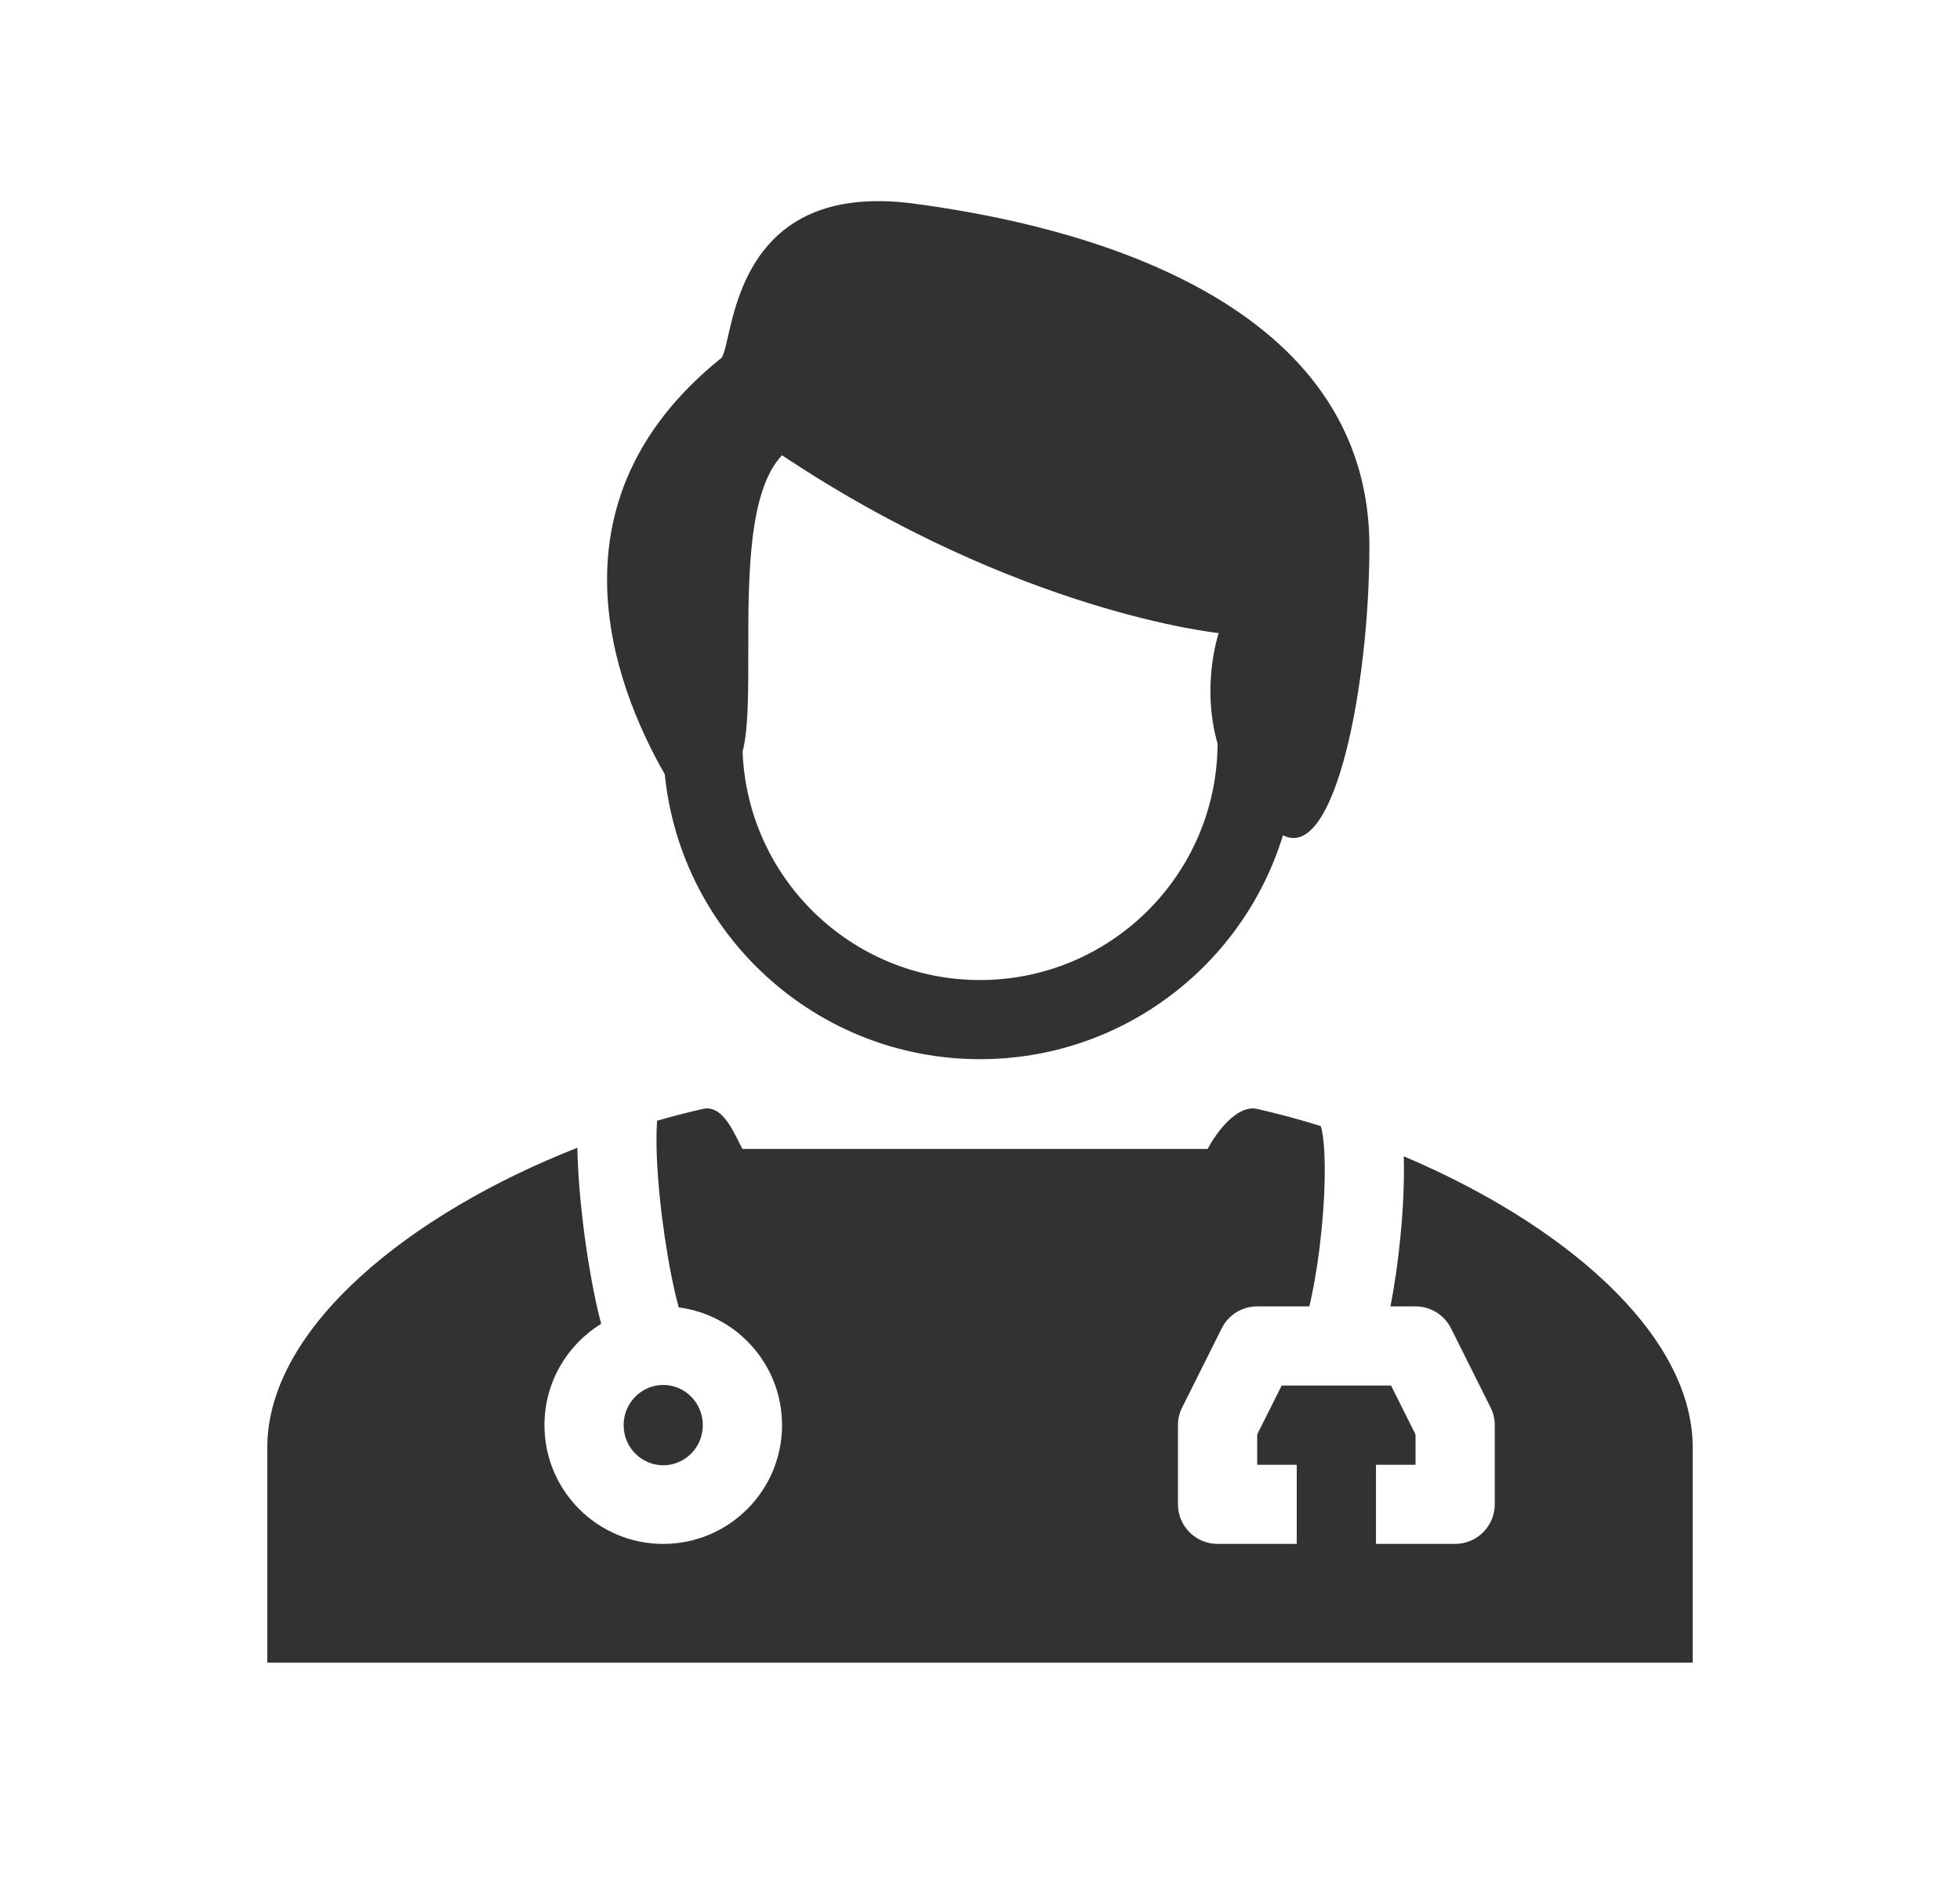
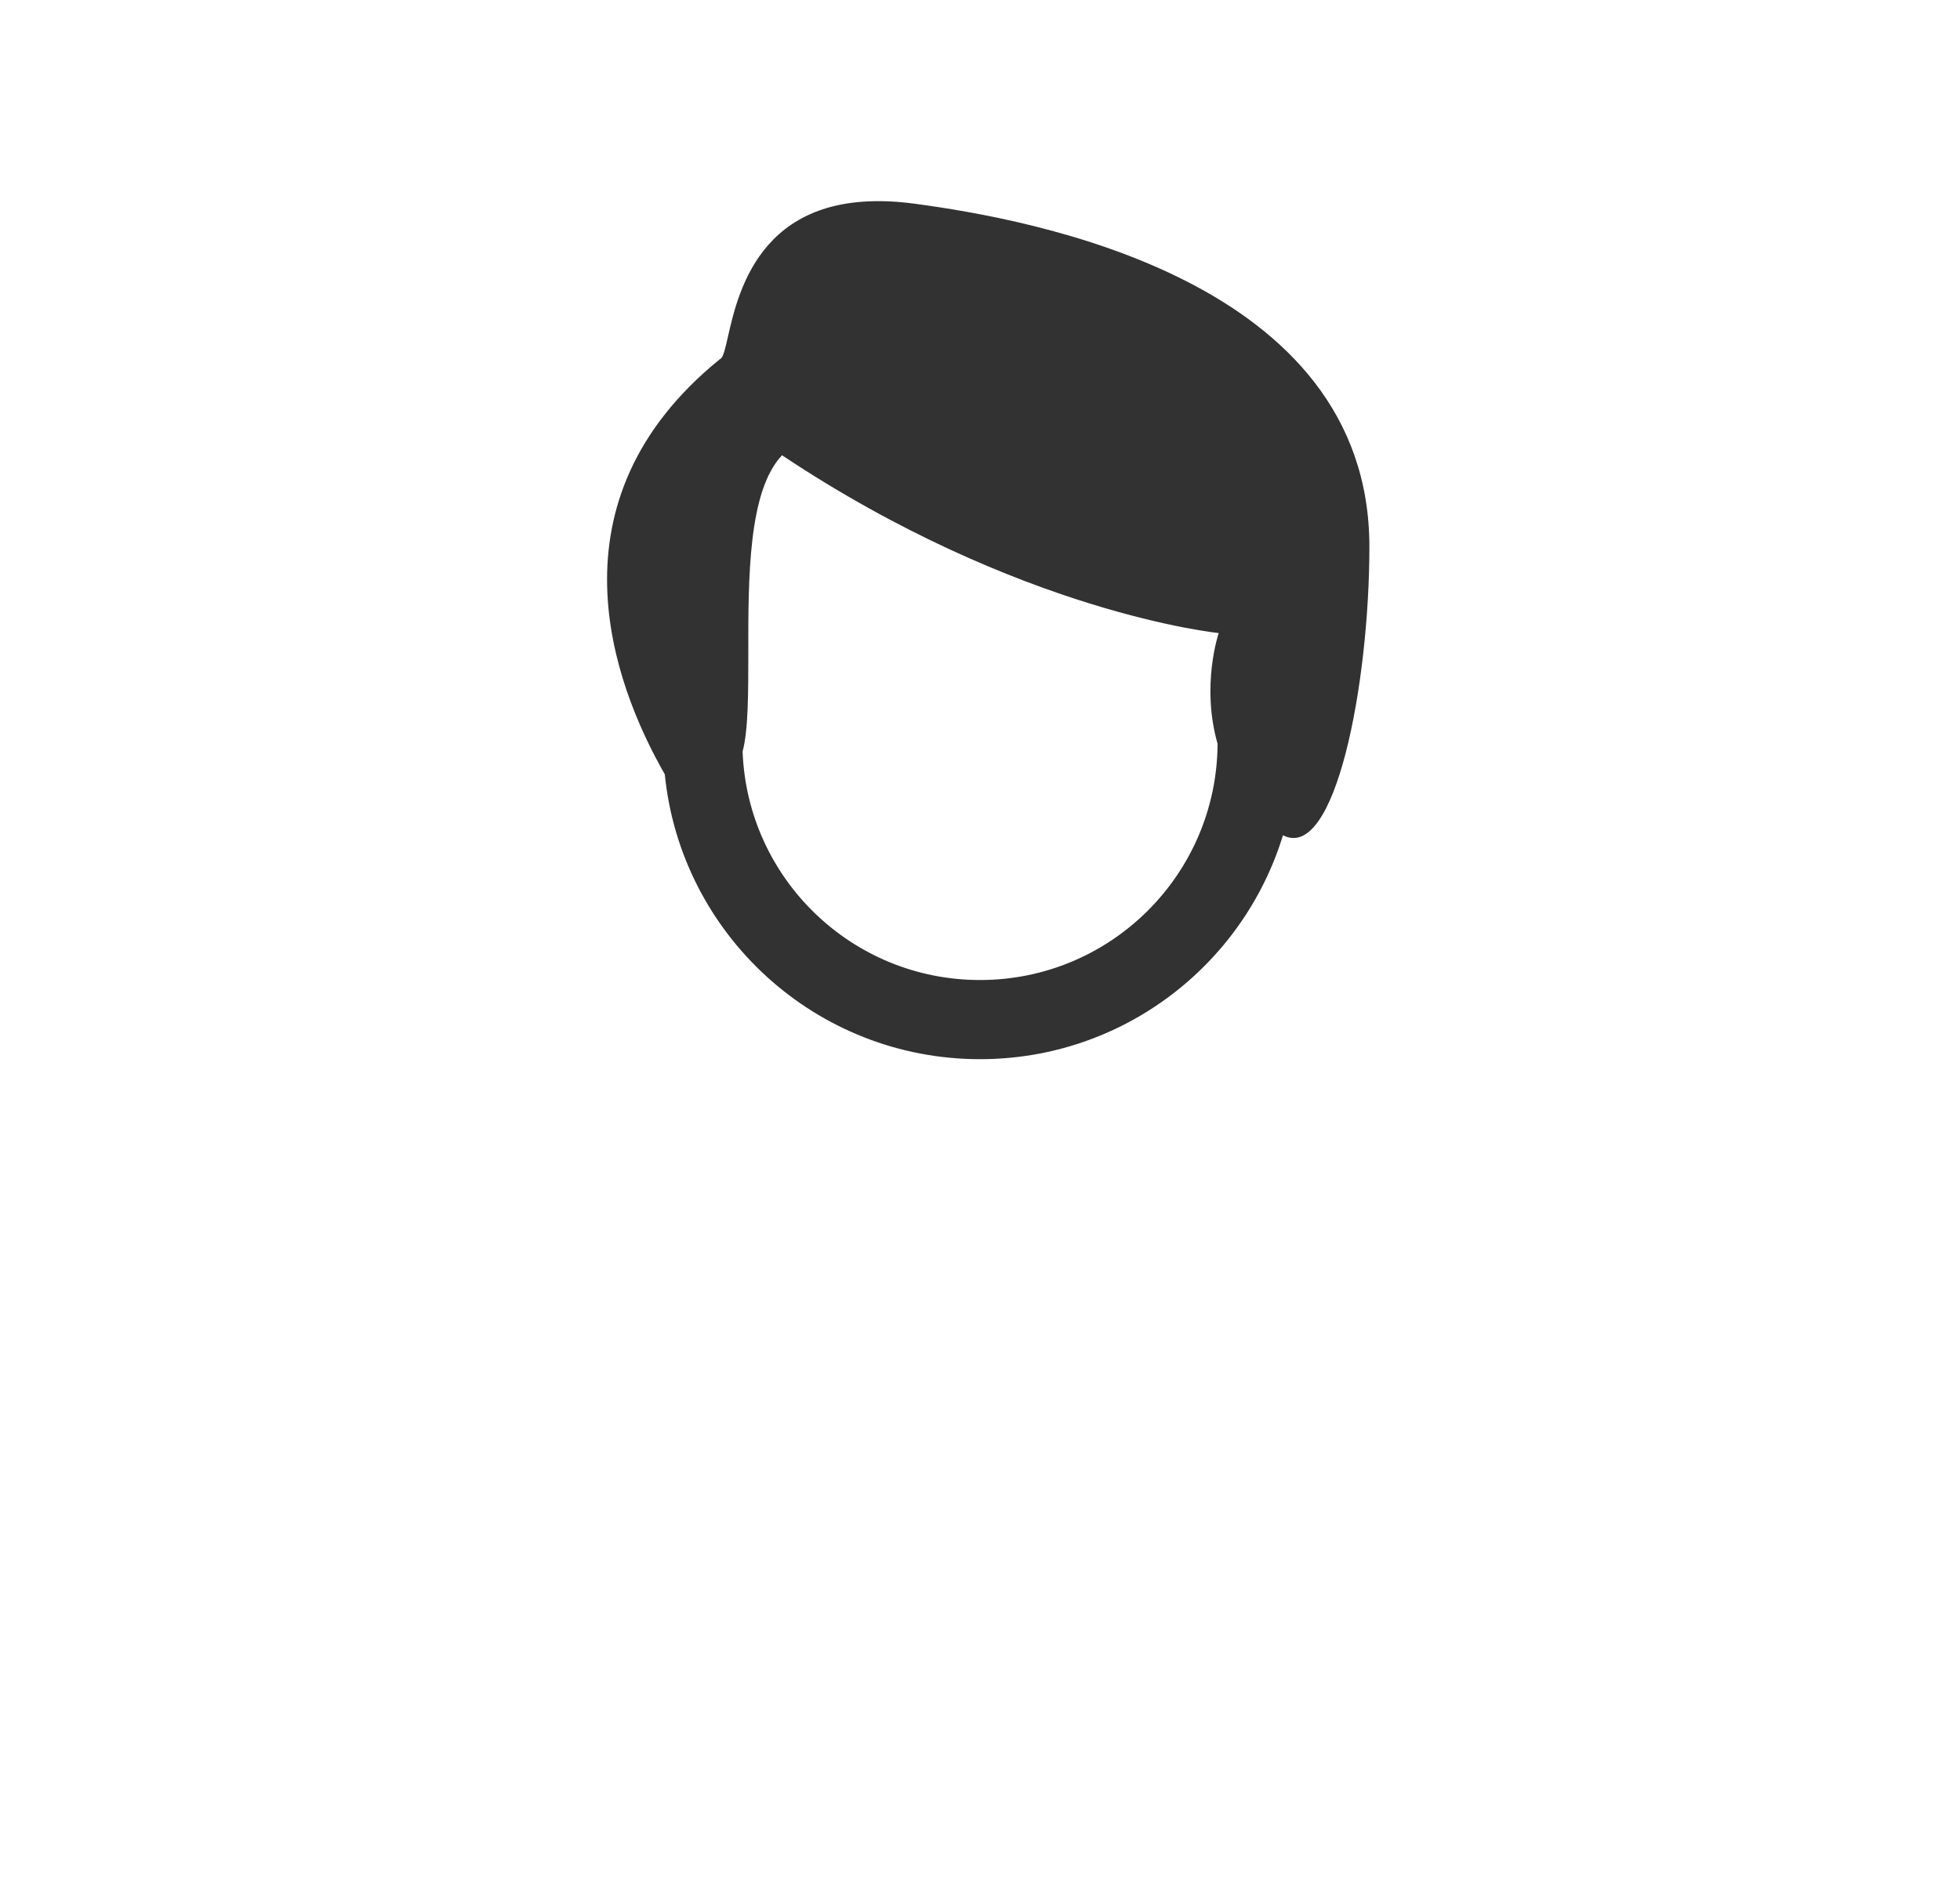
<svg xmlns="http://www.w3.org/2000/svg" width="33" height="32" viewBox="0 0 33 32" fill="none">
  <path fill-rule="evenodd" clip-rule="evenodd" d="M23.056 9.207C23.056 11.514 22.483 14.523 21.601 14.066C20.933 16.25 18.902 17.837 16.5 17.837C13.736 17.837 11.462 15.734 11.193 13.04C10.318 11.509 9.17 8.44 12.121 6.048C12.174 6.03 12.207 5.887 12.255 5.675C12.437 4.873 12.842 3.09 15.395 3.43C17.363 3.693 23.056 4.709 23.056 9.207ZM20.519 10.661C20.519 10.661 20.218 11.543 20.5 12.525C20.489 14.725 18.702 16.504 16.5 16.504C14.342 16.504 12.583 14.795 12.503 12.656C12.6 12.29 12.599 11.668 12.599 10.979C12.598 9.734 12.597 8.266 13.167 7.667C17.159 10.326 20.519 10.661 20.519 10.661Z" fill="#323232" />
-   <path d="M9.167 24C9.167 23.278 9.549 22.646 10.122 22.294C10.101 22.214 10.08 22.131 10.06 22.045C9.969 21.643 9.885 21.156 9.824 20.666C9.768 20.212 9.728 19.743 9.721 19.329C6.907 20.433 4.5 22.358 4.5 24.38V28H28.5V24.38C28.5 22.444 26.293 20.597 23.635 19.473L23.635 19.492C23.646 19.898 23.624 20.365 23.58 20.814C23.54 21.23 23.481 21.645 23.41 22H23.833C24.086 22 24.317 22.143 24.43 22.369L25.096 23.702C25.143 23.794 25.167 23.896 25.167 24V25.333C25.167 25.701 24.868 26 24.5 26H23.167V24.667H23.833V24.157L23.421 23.333H21.579L21.167 24.157V24.667H21.833V26H20.5C20.132 26 19.833 25.701 19.833 25.333V24C19.833 23.896 19.857 23.794 19.904 23.702L20.57 22.369C20.683 22.143 20.914 22 21.167 22H22.044C22.058 21.943 22.073 21.879 22.087 21.81C22.154 21.495 22.213 21.097 22.253 20.686C22.293 20.274 22.312 19.865 22.302 19.529C22.298 19.361 22.286 19.221 22.27 19.113C22.255 19.019 22.24 18.975 22.237 18.966C22.237 18.966 22.237 18.966 22.237 18.966C22.236 18.964 22.236 18.963 22.237 18.964C22.237 18.964 22.237 18.965 22.237 18.964L22.239 18.964C21.883 18.853 21.524 18.756 21.167 18.675C20.831 18.599 20.485 19.06 20.333 19.349H17.623C17.03 19.349 16.728 19.349 16.431 19.349H16.421C16.118 19.349 15.816 19.349 15.209 19.349H12.5C12.481 19.314 12.462 19.276 12.443 19.237C12.302 18.955 12.127 18.608 11.833 18.675C11.577 18.733 11.319 18.8 11.063 18.873C11.056 18.972 11.052 19.09 11.053 19.225C11.055 19.594 11.09 20.045 11.147 20.501C11.204 20.955 11.28 21.398 11.36 21.747C11.383 21.848 11.406 21.939 11.428 22.017C12.409 22.145 13.167 22.984 13.167 24C13.167 25.105 12.271 26 11.167 26C10.062 26 9.167 25.105 9.167 24Z" fill="#323232" />
-   <path d="M11.833 24C11.833 24.383 11.526 24.676 11.167 24.676C10.808 24.676 10.5 24.383 10.5 24C10.5 23.617 10.808 23.323 11.167 23.323C11.526 23.323 11.833 23.617 11.833 24Z" fill="#323232" />
</svg>